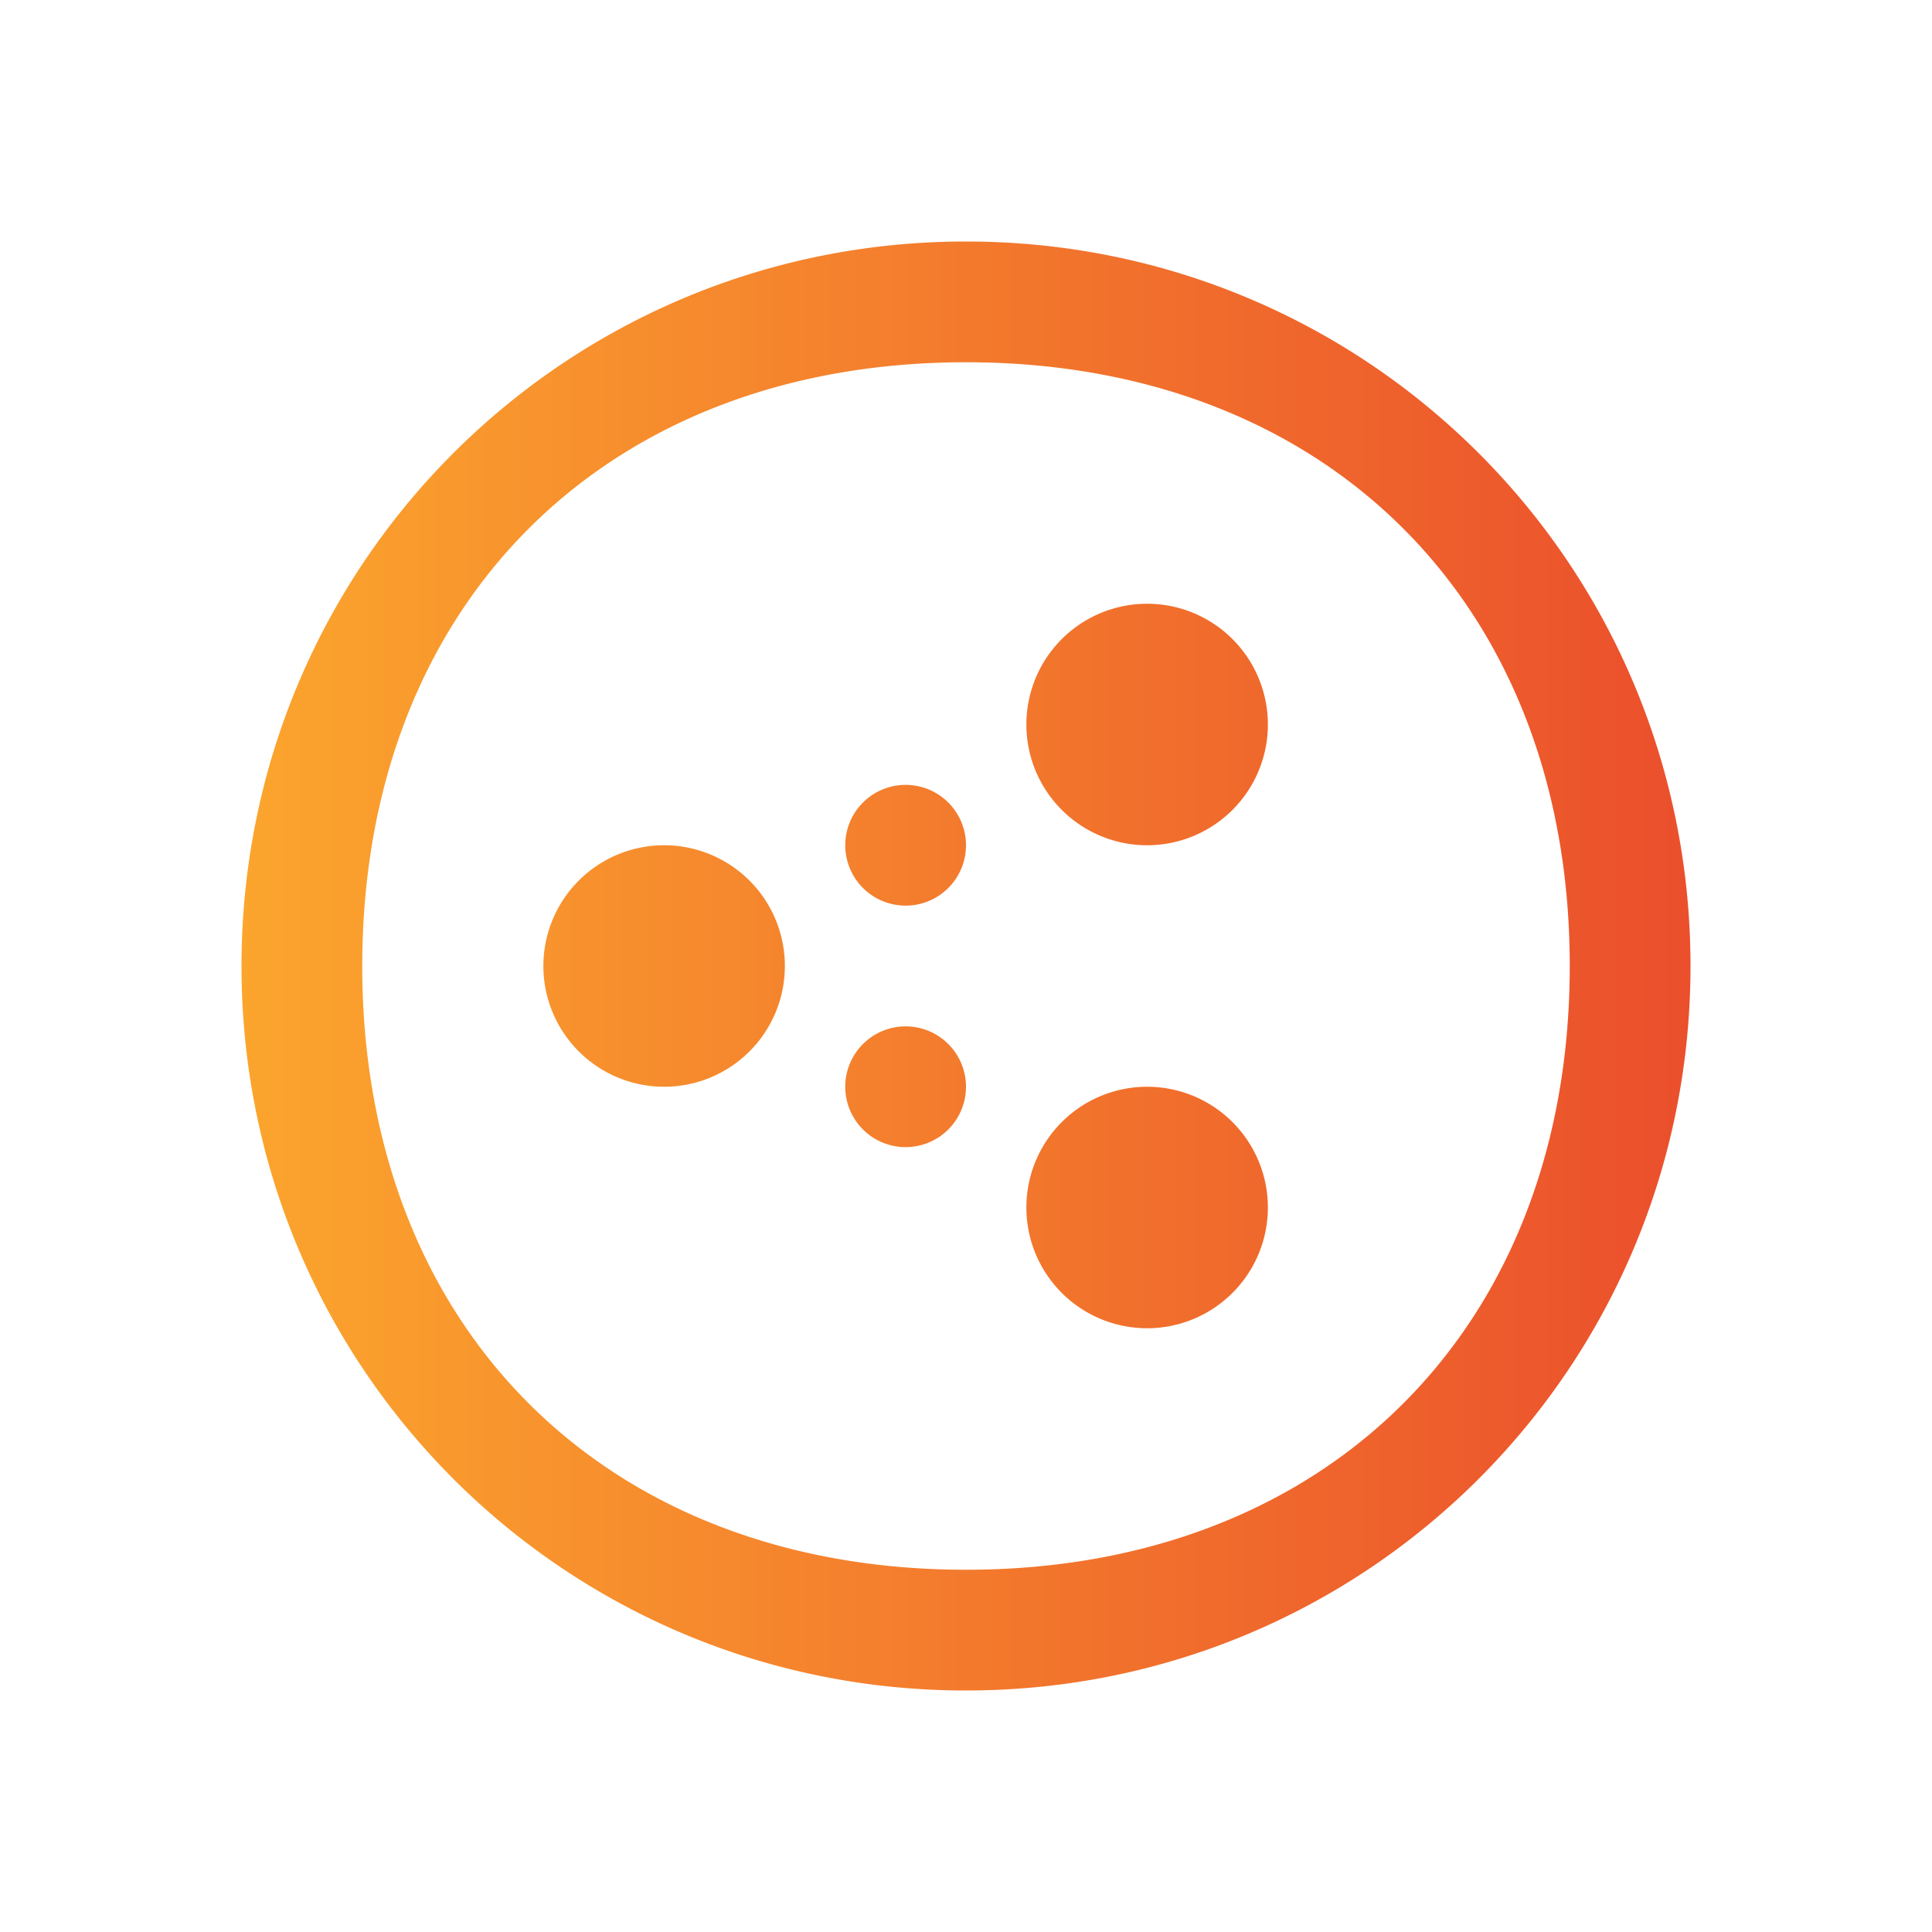
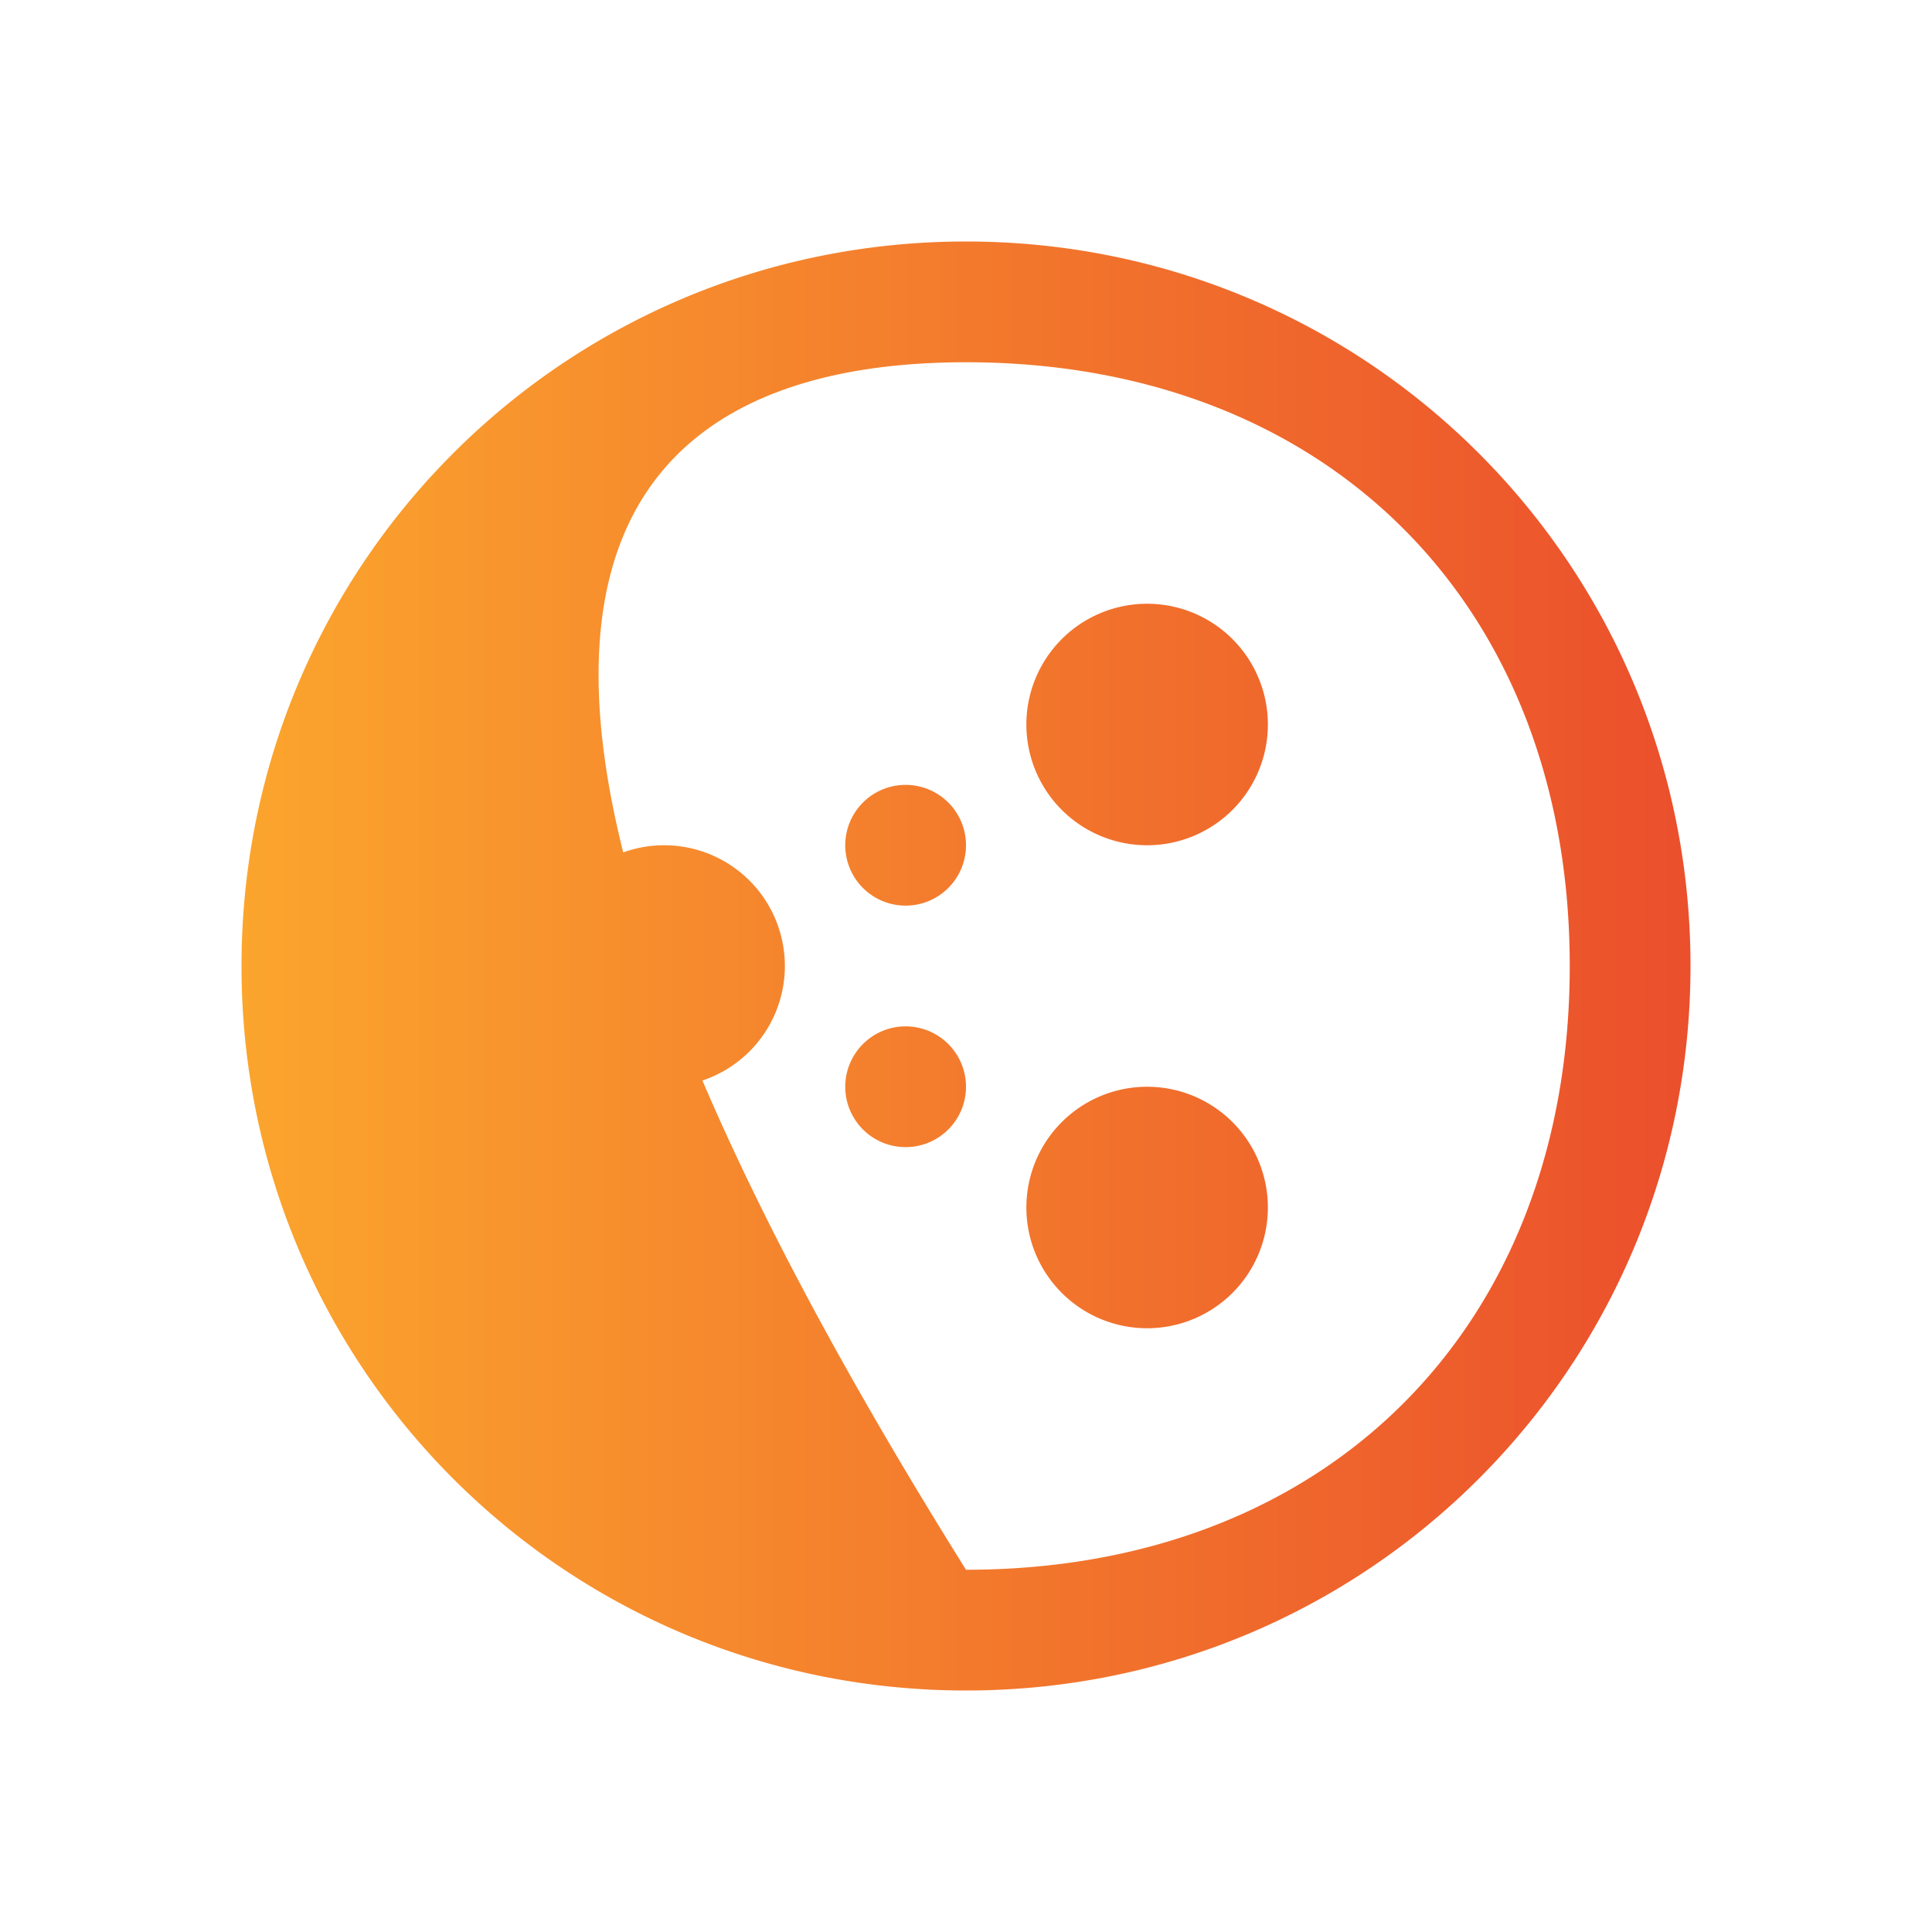
<svg xmlns="http://www.w3.org/2000/svg" xmlns:ns1="http://sodipodi.sourceforge.net/DTD/sodipodi-0.dtd" xmlns:ns2="http://www.inkscape.org/namespaces/inkscape" xmlns:xlink="http://www.w3.org/1999/xlink" viewBox="0 0 16 16" version="1.1" id="svg5" ns1:docname="folder-network.svg" ns2:version="0.92.4 (unknown)">
  <ns1:namedview pagecolor="#ffffff" bordercolor="#666666" borderopacity="1" objecttolerance="10" gridtolerance="10" guidetolerance="10" ns2:pageopacity="0" ns2:pageshadow="2" ns2:window-width="1366" ns2:window-height="723" id="namedview7" showgrid="false" ns2:zoom="40.548096" ns2:cx="3.4983051" ns2:cy="8.0246621" ns2:window-x="0" ns2:window-y="22" ns2:window-maximized="1" ns2:current-layer="svg5" />
  <defs id="defs3051">
    <linearGradient ns2:collect="always" id="linearGradient823">
      <stop style="stop-color:#fba52d;stop-opacity:1" offset="0" id="stop819" />
      <stop style="stop-color:#eb4f2c;stop-opacity:1" offset="1" id="stop821" />
    </linearGradient>
    <style type="text/css" id="current-color-scheme">
      .ColorScheme-Text {
        color:#4d4d4d;
      }
      </style>
    <linearGradient ns2:collect="always" xlink:href="#linearGradient823" id="linearGradient825" x1="2" y1="8" x2="14" y2="8" gradientUnits="userSpaceOnUse" />
  </defs>
-   <path style="fill:url(#linearGradient825);fill-opacity:1;stroke:none" d="M 8 2 C 4.676 2 2 4.676 2 8 C 2 11.324 4.676 14 8 14 C 11.324 14 14 11.324 14 8 C 14 4.676 11.324 2 8 2 z M 8 3 C 10.992 3 13 5.008 13 8 C 13 10.992 10.992 13 8 13 C 5.008 13 3 10.992 3 8 C 3 5.008 5.008 3 8 3 z M 9.5 5 A 1 1 0 0 0 8.5 6 A 1 1 0 0 0 9.5 7 A 1 1 0 0 0 10.5 6 A 1 1 0 0 0 9.5 5 z M 7.5 6.5 A 0.5 0.5 0 0 0 7 7 A 0.5 0.5 0 0 0 7.5 7.5 A 0.5 0.5 0 0 0 8 7 A 0.5 0.5 0 0 0 7.5 6.5 z M 5.5 7 A 1 1 0 0 0 4.5 8 A 1 1 0 0 0 5.5 9 A 1 1 0 0 0 6.5 8 A 1 1 0 0 0 5.5 7 z M 7.5 8.5 A 0.5 0.5 0 0 0 7 9 A 0.5 0.5 0 0 0 7.5 9.5 A 0.5 0.5 0 0 0 8 9 A 0.5 0.5 0 0 0 7.5 8.5 z M 9.5 9 A 1 1 0 0 0 8.5 10 A 1 1 0 0 0 9.5 11 A 1 1 0 0 0 10.5 10 A 1 1 0 0 0 9.5 9 z " id="rect4175" class="ColorScheme-Text" />
+   <path style="fill:url(#linearGradient825);fill-opacity:1;stroke:none" d="M 8 2 C 4.676 2 2 4.676 2 8 C 2 11.324 4.676 14 8 14 C 11.324 14 14 11.324 14 8 C 14 4.676 11.324 2 8 2 z M 8 3 C 10.992 3 13 5.008 13 8 C 13 10.992 10.992 13 8 13 C 3 5.008 5.008 3 8 3 z M 9.5 5 A 1 1 0 0 0 8.5 6 A 1 1 0 0 0 9.5 7 A 1 1 0 0 0 10.5 6 A 1 1 0 0 0 9.5 5 z M 7.5 6.5 A 0.5 0.5 0 0 0 7 7 A 0.5 0.5 0 0 0 7.5 7.5 A 0.5 0.5 0 0 0 8 7 A 0.5 0.5 0 0 0 7.5 6.5 z M 5.5 7 A 1 1 0 0 0 4.5 8 A 1 1 0 0 0 5.5 9 A 1 1 0 0 0 6.5 8 A 1 1 0 0 0 5.5 7 z M 7.5 8.5 A 0.5 0.5 0 0 0 7 9 A 0.5 0.5 0 0 0 7.5 9.5 A 0.5 0.5 0 0 0 8 9 A 0.5 0.5 0 0 0 7.5 8.5 z M 9.5 9 A 1 1 0 0 0 8.5 10 A 1 1 0 0 0 9.5 11 A 1 1 0 0 0 10.5 10 A 1 1 0 0 0 9.5 9 z " id="rect4175" class="ColorScheme-Text" />
</svg>